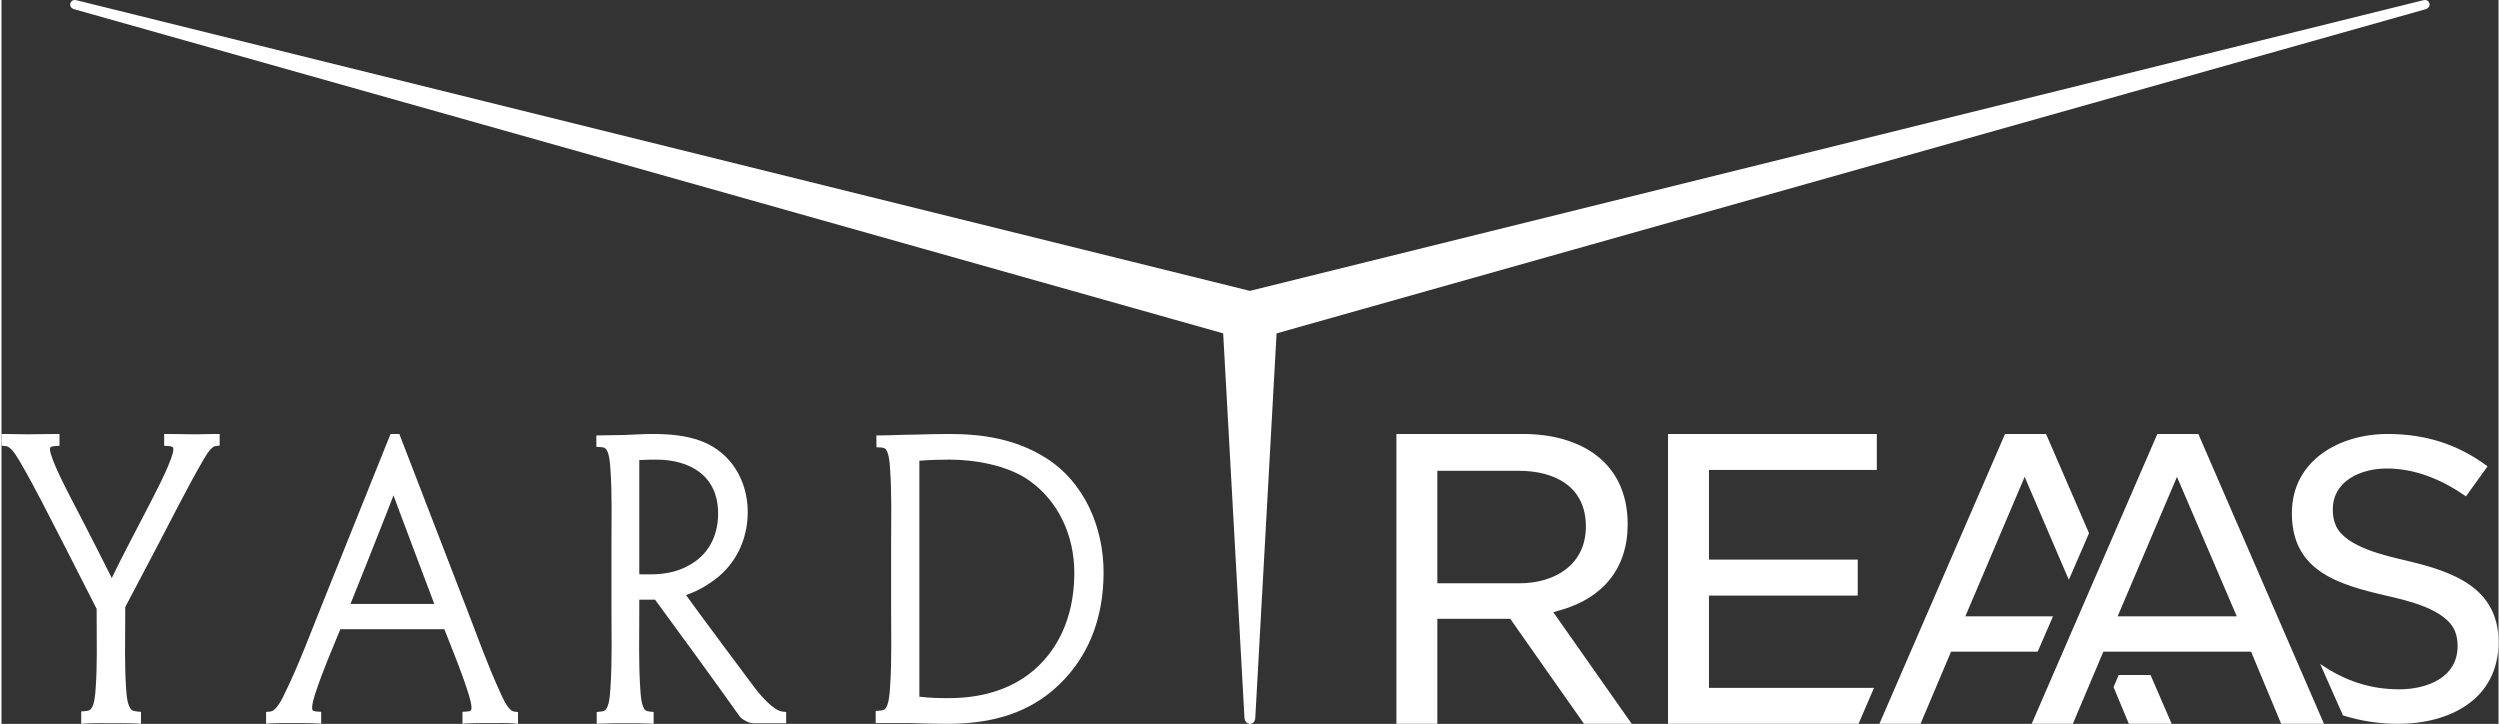
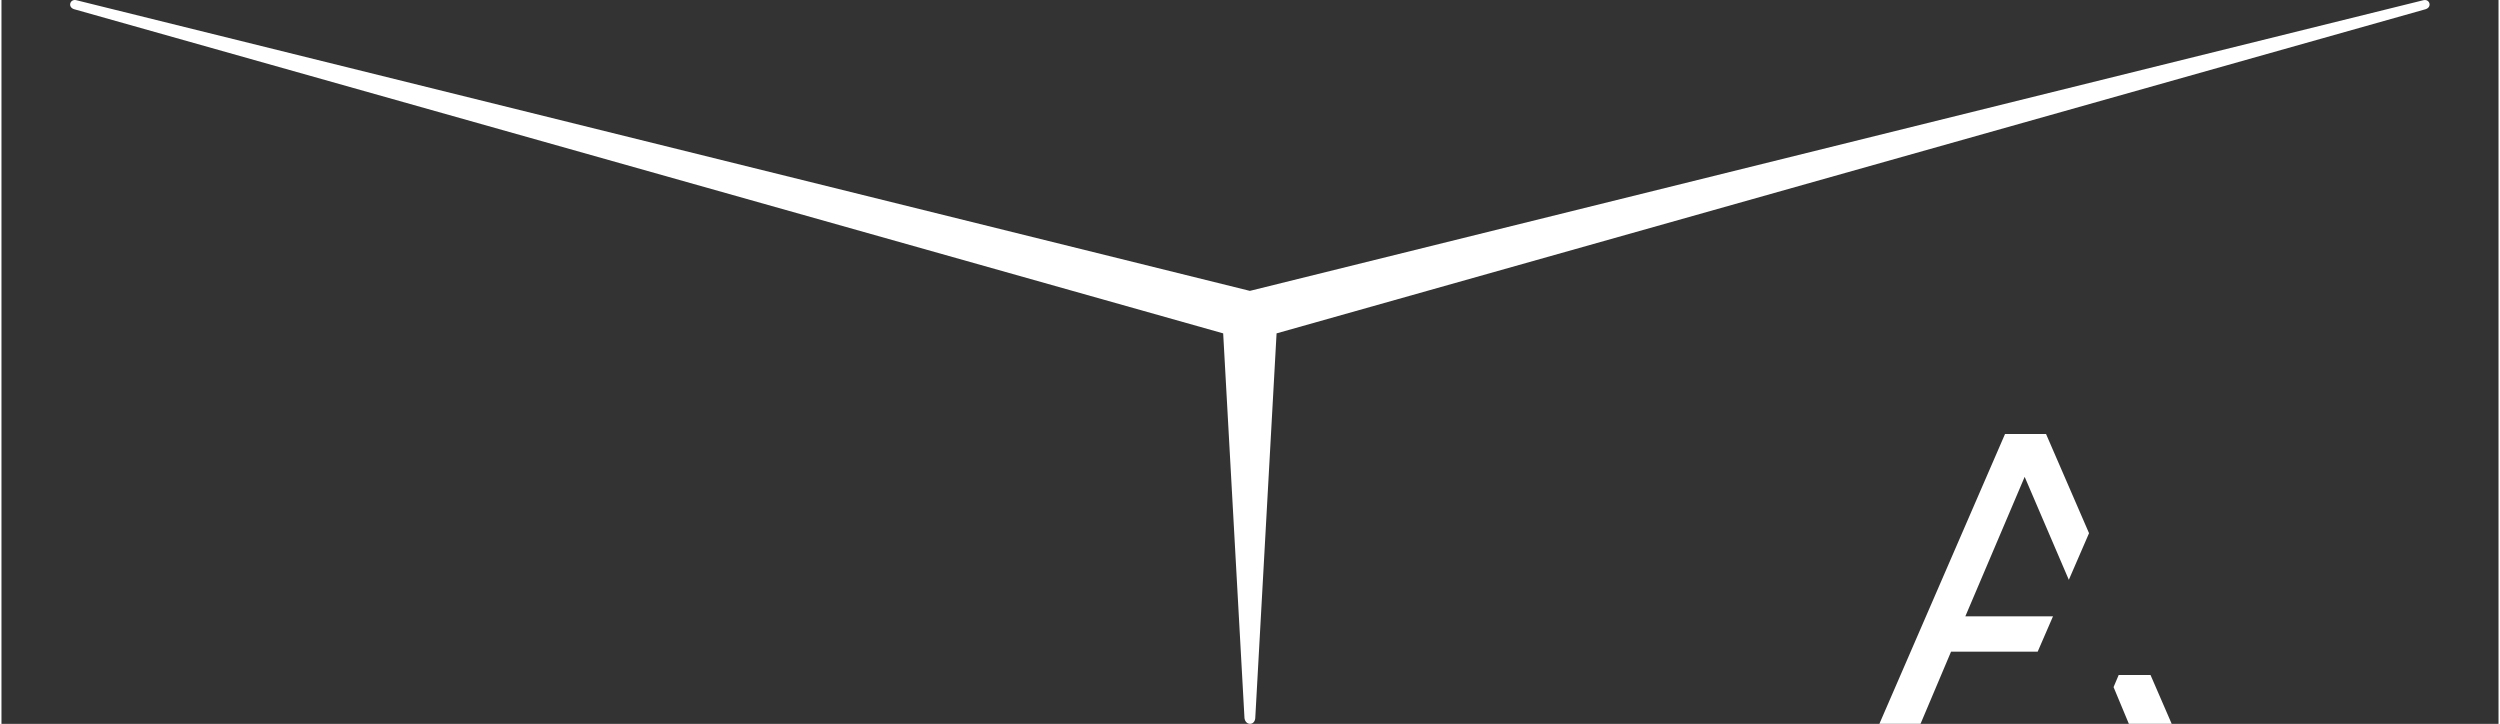
<svg xmlns="http://www.w3.org/2000/svg" xml:space="preserve" width="860px" height="249px" version="1.1" style="shape-rendering:geometricPrecision; text-rendering:geometricPrecision; image-rendering:optimizeQuality; fill-rule:evenodd; clip-rule:evenodd" viewBox="0 0 4976.77 1442.65">
  <rect x="0" y="0" width="4976.77" height="1442.65" fill="#333333" stroke="none" />
  <defs>
    <style type="text/css">
   
    .fil0 {fill:white}
   
  </style>
  </defs>
  <g id="Livello_x0020_1">
    <g id="_2405428848240">
      <path class="fil0" d="M4219.72 1345.31l-10.21 24.14 30.5 73.18 85.35 0 -42.19 -97.32 -63.45 0zm-161.42 -46.55l30.48 -70.31 -174.71 0 118.27 -278.05 88.01 205.23 40.29 -92.95 -85.72 -197.74 -81.7 0 -250.44 577.69 82.01 0 60.84 -143.87 172.67 0z" />
-       <path class="fil0" d="M4455.12 1228.45l-237.5 0 118.28 -278.05 119.22 278.05zm88.44 214.18l85.36 0 -250.45 -577.69 -81.7 0 -250.44 577.69 82.02 0 60.82 -143.87 294.42 0 59.97 143.87z" />
-       <path class="fil0" d="M4911.87 989.25l43.05 -59.81c-59.87,-44.68 -124.84,-64.5 -199.28,-64.5 -95.57,0 -190.76,52.38 -190.76,158.08 0,115.96 93.5,142.1 188.25,164.19 42.14,9.82 119.72,26.81 137.24,71.79 3.59,9.23 4.81,19.03 4.81,28.88 0,63.27 -62.21,85.96 -115.9,85.96 -59.23,0 -109.49,-17.28 -158.07,-50.73l45.49 102.69c35.57,11.27 72.75,16.83 110.05,16.83 102.04,0 200.02,-48.45 200.02,-163.08 0,-108.84 -91.83,-140.38 -181.54,-161.71 -42.06,-10.01 -123.29,-26.97 -142.71,-70.3 -4.53,-10.11 -6.05,-21.02 -6.05,-32.03 0,-58.13 57.39,-81.78 107.46,-81.78 58.02,0 110.98,22.82 157.94,55.52zm-2050.08 -50.91l162.39 0c71.62,0 133.64,31.31 133.64,110.81 0,76.93 -62.26,113.39 -132.8,113.39l-163.23 0 0 -224.2zm-81.58 -73.4l0 577.69 81.58 0 0 -209.26 145.32 0 147 209.26 95.07 0 -156.26 -222.44 15.2 -4.4c83.53,-24.18 132.99,-82.63 132.99,-170.92 0,-124.12 -94.05,-179.93 -208.49,-179.93l-252.41 0zm957.45 71.68l0 -71.68 -416.12 0 0 577.69 379.7 0 30.85 -71.68 -328.96 0 0 -183.9 296.52 0 0 -71.68 -296.52 0 0 -178.75 334.53 0z" />
-       <path class="fil0" d="M1743.82 867.77l0 23.64 7.67 0.37c2.85,0.14 6.36,0.45 8.86,1.89 8.51,4.87 10.03,31.23 10.67,40.41 3.57,50.86 2.09,101.86 2.09,152.79l0 122.29c0,53.97 1.57,108.03 -2.21,161.92 -0.69,10.03 -2.25,37.75 -11.54,43.17 -2.7,1.56 -6.38,1.99 -9.46,2.19l-7.52 0.5 0 24.22 70.42 0c24.07,0.76 48.14,1.47 72.23,1.47 76.73,0 150.05,-15.6 209.86,-66.35 70.93,-60.17 101.66,-143.43 101.66,-235.06l0 -0.69c0,-89.59 -38.2,-180.07 -116.17,-228.59 -58.96,-36.68 -123.37,-46.99 -191.77,-46.99 -24.19,0 -48.38,0.62 -72.63,1.38 -21.38,0 -42.73,1.44 -64.1,1.44l-8.06 0zm87.75 50.34c19.19,-1.51 38.44,-2.07 57.69,-2.07 51.06,0 115.36,11.27 157.9,40.84 60.33,41.94 91.05,111.93 91.05,184.34l0 0.74c0,73.29 -23.18,143.6 -79.54,192.76 -47.46,41.38 -109.05,56.7 -170.84,56.7 -18.81,0 -37.68,-0.33 -56.37,-2.68l-2.07 -0.26 0 -470.19 2.18 -0.18zm-645.92 -50.37l0 22.93 7.67 0.36c2.99,0.14 6.65,0.5 9.28,2.01 8.79,5.09 10.34,31.53 11.01,41 3.63,50.92 2.12,101.99 2.12,152.98l0 122.29c0,54.6 1.59,109.27 -2.16,163.78 -0.68,9.92 -2.16,37.56 -11.29,42.96 -2.49,1.47 -5.81,1.94 -8.66,2.23l-7.26 0.72 0 23.58 8.4 -0.37c16.57,-0.73 33.15,-0.75 49.72,-0.75 15.63,0 31.25,-0.02 46.85,0.75l8.45 0.42 0 -23.62 -7.25 -0.73c-2.73,-0.28 -5.91,-0.76 -8.3,-2.17 -8.8,-5.22 -10.27,-31.84 -10.94,-41.42 -3.63,-52.41 -2.1,-104.97 -2.1,-157.46l0 -21.99 31.5 0 0.72 0.97c56.52,77.31 113.2,154.54 168.63,232.65l0.54 0.76 0.73 0.63c6.96,5.95 16.58,11.21 25.94,11.21l64.67 0 0 -22.38 -7.17 -0.8c-18.89,-2.09 -45.7,-34.38 -56.71,-49.12 -36.93,-49.43 -73.9,-98.81 -110.48,-148.5 -7.84,-10.65 -15.67,-21.3 -23.32,-32.08l-1.81 -2.55 2.94 -1.06c15.48,-5.6 30.67,-13.26 44.27,-22.7 49.12,-31.64 75.7,-83.8 75.7,-141.87 0,-61.66 -32.5,-117.65 -90.98,-140.64 -30.42,-11.96 -65.73,-14.81 -98.18,-14.81 -19.38,0 -38.72,1.33 -58.17,2.08 -15.43,0 -30.86,0.71 -46.29,0.71l-8.07 0zm87.78 49.1c10.4,-0.59 20.81,-0.79 31.21,-0.79 68.73,0 123.66,32.78 123.66,107.21l0 0.73c0,44.31 -19.82,83.21 -59.98,103.72 -22.06,12.53 -49.34,17.03 -74.46,17.03 -6.79,0 -13.58,0.09 -20.37,-0.13l-2.3 -0.06 0 -227.59 2.24 -0.12zm-354.6 501.9l0 23.64 8.57 -0.54c16.99,-1.06 34.02,-0.7 51.03,-0.7 14.08,0 28.18,-0.61 42.22,0.68l8.8 0.81 0 -23.4 -6.95 -0.94c-0.91,-0.12 -1.81,-0.29 -2.7,-0.55 -10.54,-2.97 -20.94,-27.11 -25.32,-36.65 -25.75,-56.01 -46.44,-114.14 -68.62,-171.62l-132.93 -344.53 -17.51 0 -138.04 343.72c-23.2,57.75 -44.88,116.23 -72.22,172.21 -4.9,10.03 -15.97,34.08 -27.43,36.89 -1.01,0.24 -2.04,0.39 -3.07,0.49l-7.29 0.69 0 23.48 8.61 -0.58c15.02,-1.01 30.08,-0.7 45.14,-0.7 15.85,0 31.72,-0.18 47.56,0.71l8.51 0.48 0 -23.59 -7.51 -0.51c-2.39,-0.17 -7.44,-0.6 -9.13,-2.26 -4.77,-4.7 3.88,-30.63 5.92,-36.8 13.87,-42.04 31.49,-82.69 48.29,-123.61l0.61 -1.47 207.35 0 0.58 1.5c16.07,40.97 33,81.65 46.4,123.6 1.96,6.15 10.41,32.17 5.68,36.81 -1.68,1.63 -6.68,2.06 -9.04,2.23l-7.51 0.51zm-135.33 -425.52c3.02,8.39 6.2,16.73 9.31,25.08 22.66,60.79 45.72,121.43 68.61,182.13l1.21 3.21 -166.98 0 1.29 -3.25c24.18,-60.51 48.48,-120.99 72.22,-181.68 3.32,-8.5 6.68,-16.97 9.89,-25.51l2.27 -6.04 2.18 6.06zm-667.86 -104.77l0 -23.51 -8.06 0c-18.62,0 -37.24,0.68 -55.85,0.68 -14.56,0 -29.12,-0.68 -43.68,-0.68l-8.06 0 0 23.25 7.27 0.73c1.18,0.11 2.35,0.28 3.5,0.59 10.64,2.8 22.85,25.17 28.24,34.46 29.93,51.51 56.11,105.06 83.64,157.91l67.09 131.68 0 16.73c0,48.06 1.46,96.22 -2.17,144.2 -0.75,9.88 -2.38,34.94 -11.45,40.46 -2.77,1.68 -6.5,2.16 -9.68,2.38l-7.5 0.54 0 24.76 8.58 -0.56c17.23,-1.13 34.5,-0.72 51.76,-0.72 16.77,0 33.55,-0.18 50.31,0.72l8.49 0.47 0 -23.8 -7.33 -0.66c-3.51,-0.32 -7.61,-0.92 -10.61,-2.85 -9.29,-5.96 -10.83,-30.99 -11.56,-41.28 -3.45,-47.81 -1.93,-95.78 -1.93,-143.66l0 -20.27 66.33 -125.94c28.29,-53.72 55.29,-108.14 85.54,-160.8 4.86,-8.47 17.24,-31.51 26.76,-33.95 0.8,-0.2 1.61,-0.34 2.43,-0.43l7.17 -0.8 0 -23.16 -8.07 0c-13.59,0 -27.17,0.68 -40.77,0.68 -17.91,0 -35.82,-0.68 -53.73,-0.68l-8.06 0 0 23.5 7.52 0.5c2.5,0.16 8.14,0.67 9.88,2.56 3.4,3.93 -3.1,20.97 -4.85,25.62 -5.9,15.65 -13.05,30.81 -20.34,45.84 -10.71,22.09 -22.29,43.73 -33.53,65.56 -20.44,39.68 -41.57,79.03 -60.95,119.26l-2.11 4.37 -2.15 -4.34c-19.77,-40.01 -40.3,-79.62 -60.72,-119.29 -11.26,-21.86 -22.93,-43.51 -33.73,-65.6 -4.54,-9.28 -31.78,-64.12 -25.73,-71.4 1.78,-1.89 7.94,-2.42 10.56,-2.58l7.55 -0.49z" />
      <path class="fil0" d="M2434.92 664.42l42.48 766.99c2.14,14.88 19.92,15 21.45,0.24l42.49 -767.23 2290.32 -646.12c13.49,-4.61 7.65,-21.29 -5.04,-17.8l-2338.49 579.21 -2338.61 -579.24c-12.56,-3.46 -18.41,13.22 -5.1,17.77l2290.5 646.18z" />
    </g>
  </g>
</svg>